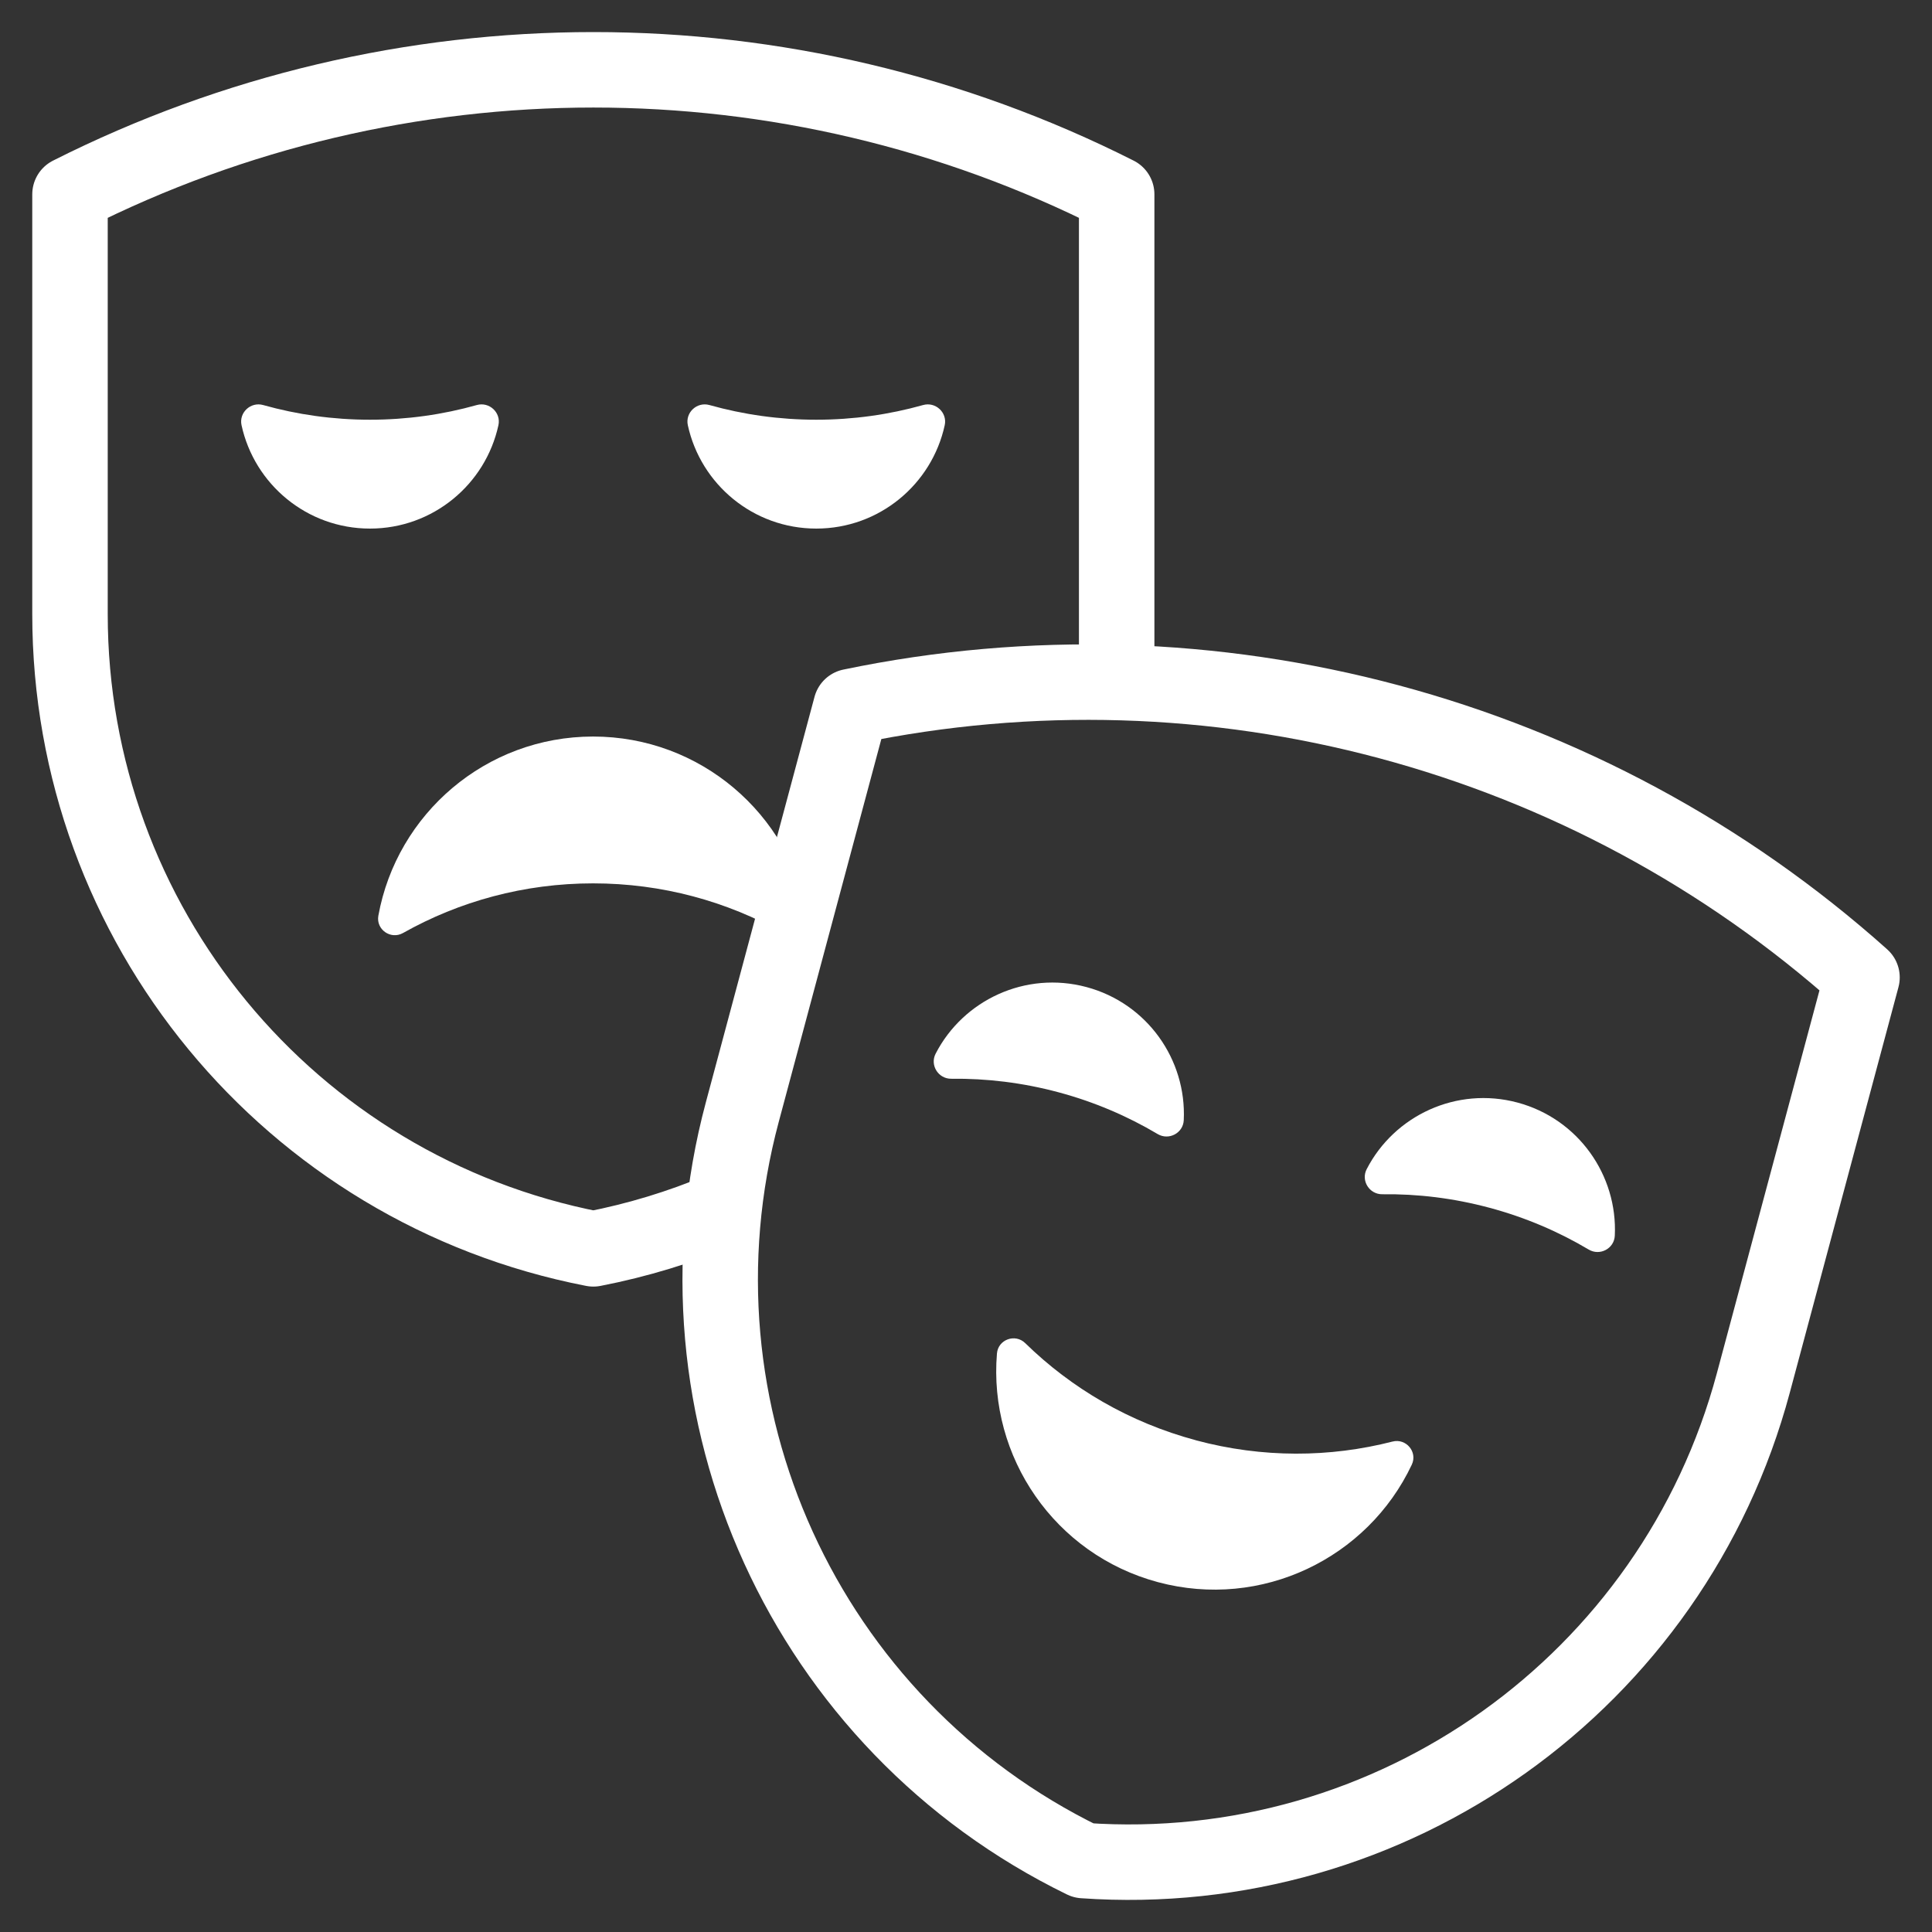
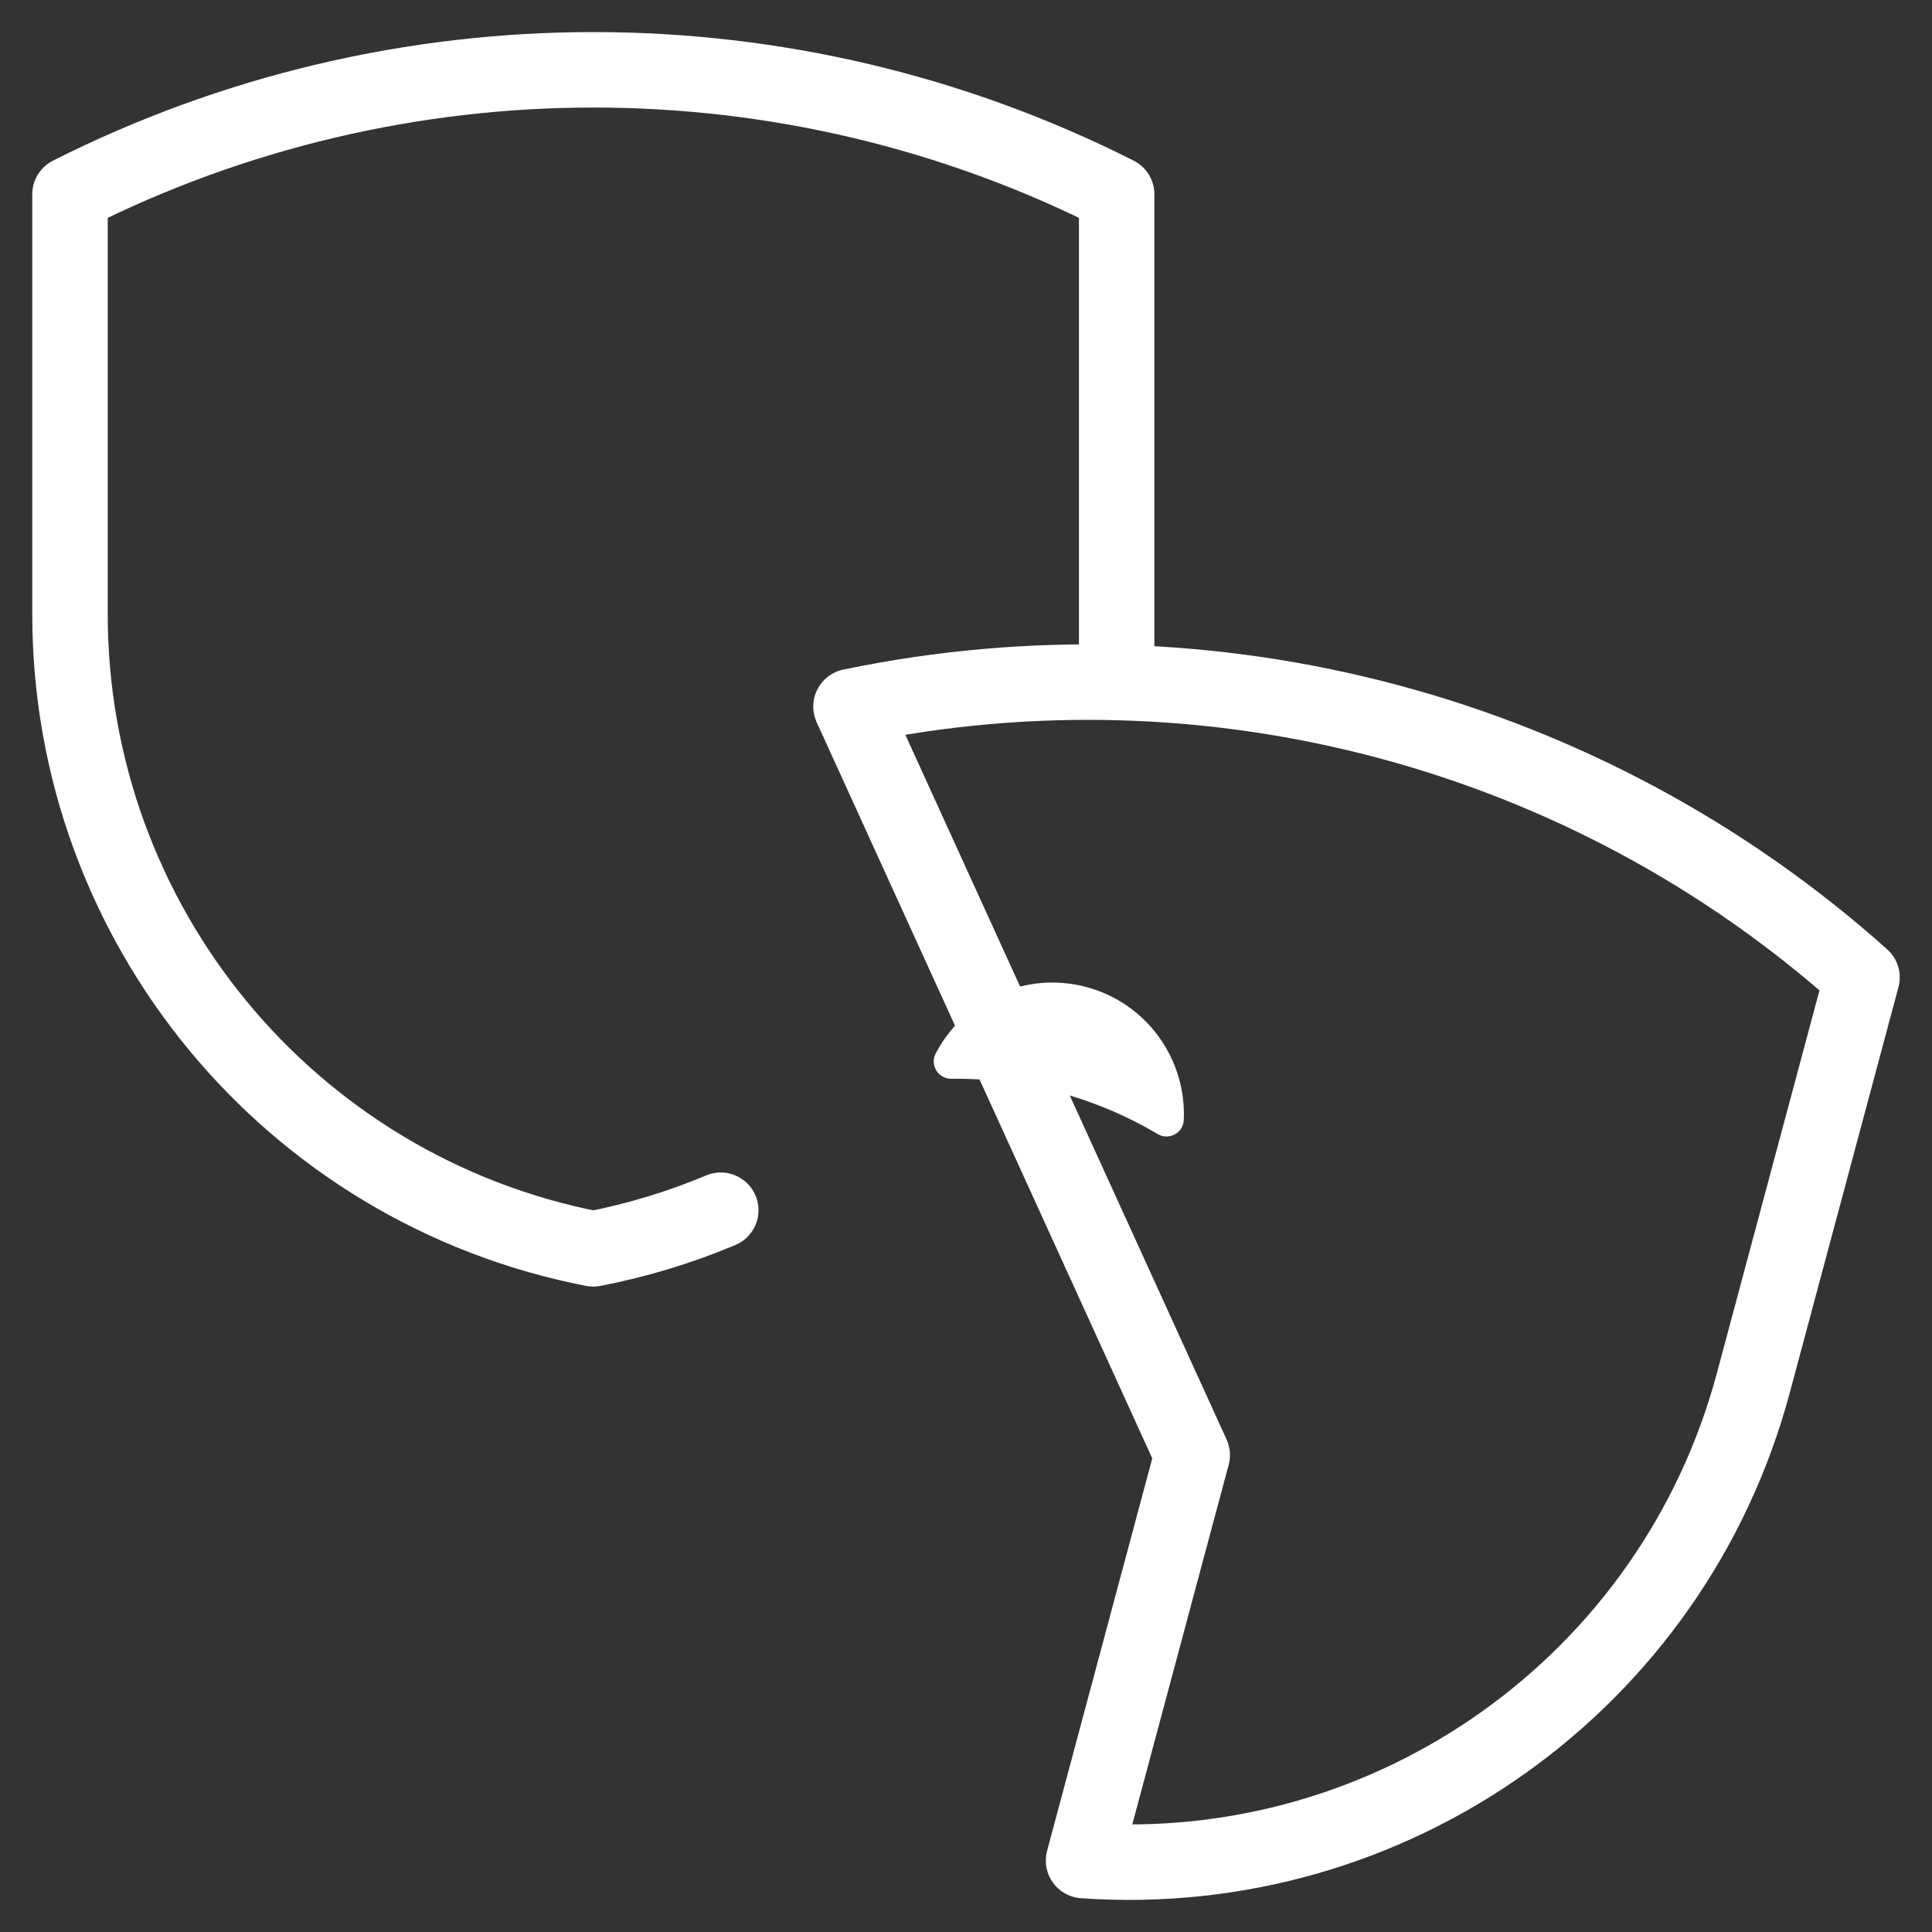
<svg xmlns="http://www.w3.org/2000/svg" id="Layer_1" data-name="Layer 1" viewBox="0 0 512 512">
  <rect x="0" y="0" width="512" height="512" fill="#333333" stroke="none" />
  <defs>
    <style>
      .cls-1 {
        fill: none;
        stroke: #fff;
        stroke-linecap: round;
        stroke-linejoin: round;
        stroke-width: 20px;
      }

      .cls-2 {
        fill: #fff;
        stroke-width: 0px;
      }
    </style>
  </defs>
  <g id="g1219">
    <g id="g1225">
      <path id="path1227" class="cls-1" d="M191.01,320.72c-10.7,4.5-22,7.95-33.77,10.24h0c-80.54-15.63-138.69-86.16-138.69-168.2V51.5c87.18-43.98,190.22-44.02,277.38,0v126.39" />
    </g>
    <g id="g1229">
-       <path id="path1231" class="cls-2" d="M157.18,234.1c18.3,0,35.49,4.78,50.38,13.16,3.24,1.83,7.19-.93,6.53-4.59-4.88-27-28.5-47.48-56.91-47.48s-52.02,20.48-56.91,47.48c-.66,3.66,3.28,6.42,6.53,4.59,14.89-8.38,32.08-13.16,50.38-13.16" />
-     </g>
+       </g>
    <g id="g1233">
-       <path id="path1235" class="cls-2" d="M98.05,111.23c-9.81,0-19.31-1.36-28.31-3.89-3.3-.93-6.46,1.99-5.73,5.34,3.41,15.67,17.35,27.4,34.04,27.4s30.63-11.73,34.04-27.4c.73-3.35-2.42-6.27-5.73-5.34-9,2.53-18.5,3.89-28.31,3.89" />
-     </g>
+       </g>
    <g id="g1237">
-       <path id="path1239" class="cls-2" d="M216.32,111.23c9.81,0,19.31-1.36,28.31-3.89,3.3-.93,6.46,1.99,5.73,5.34-3.41,15.67-17.35,27.4-34.04,27.4s-30.63-11.73-34.04-27.4c-.73-3.35,2.42-6.27,5.73-5.34,9,2.53,18.5,3.89,28.31,3.89" />
-     </g>
+       </g>
    <g id="g1241">
-       <path id="path1243" class="cls-1" d="M225.52,187.24c95.6-19.91,195.14,6.71,267.93,71.79l-28.8,107.47c-21.23,79.24-95.66,132.32-177.5,126.57h0c-73.75-35.94-111.67-119.12-90.43-198.36l28.8-107.47Z" />
+       <path id="path1243" class="cls-1" d="M225.52,187.24c95.6-19.91,195.14,6.71,267.93,71.79l-28.8,107.47c-21.23,79.24-95.66,132.32-177.5,126.57h0l28.8-107.47Z" />
    </g>
    <g id="g1245">
-       <path id="path1247" class="cls-2" d="M316.95,381.69c-17.68-4.74-33.04-13.8-45.26-25.75-2.66-2.6-7.18-.96-7.49,2.75-2.27,27.35,15.24,53.24,42.68,60.6,27.44,7.35,55.55-6.32,67.26-31.14,1.59-3.37-1.51-7.05-5.12-6.12-16.55,4.24-34.39,4.41-52.07-.33" />
-     </g>
+       </g>
    <g id="g1249">
-       <path id="path1251" class="cls-2" d="M394.69,320.06c9.48,2.54,18.3,6.31,26.34,11.09,2.95,1.75,6.75-.25,6.91-3.68.77-16.01-9.67-30.96-25.79-35.28-16.12-4.32-32.63,3.41-39.97,17.66-1.57,3.05.72,6.68,4.15,6.64,9.35-.12,18.88,1.03,28.35,3.57" />
-     </g>
+       </g>
    <g id="g1253">
      <path id="path1255" class="cls-2" d="M280.45,289.45c-9.48-2.54-19-3.68-28.35-3.57-3.43.04-5.72-3.59-4.15-6.64,7.34-14.25,23.85-21.98,39.97-17.66,16.12,4.32,26.55,19.26,25.79,35.28-.16,3.43-3.96,5.43-6.91,3.68-8.04-4.78-16.86-8.55-26.34-11.09" />
    </g>
  </g>
</svg>